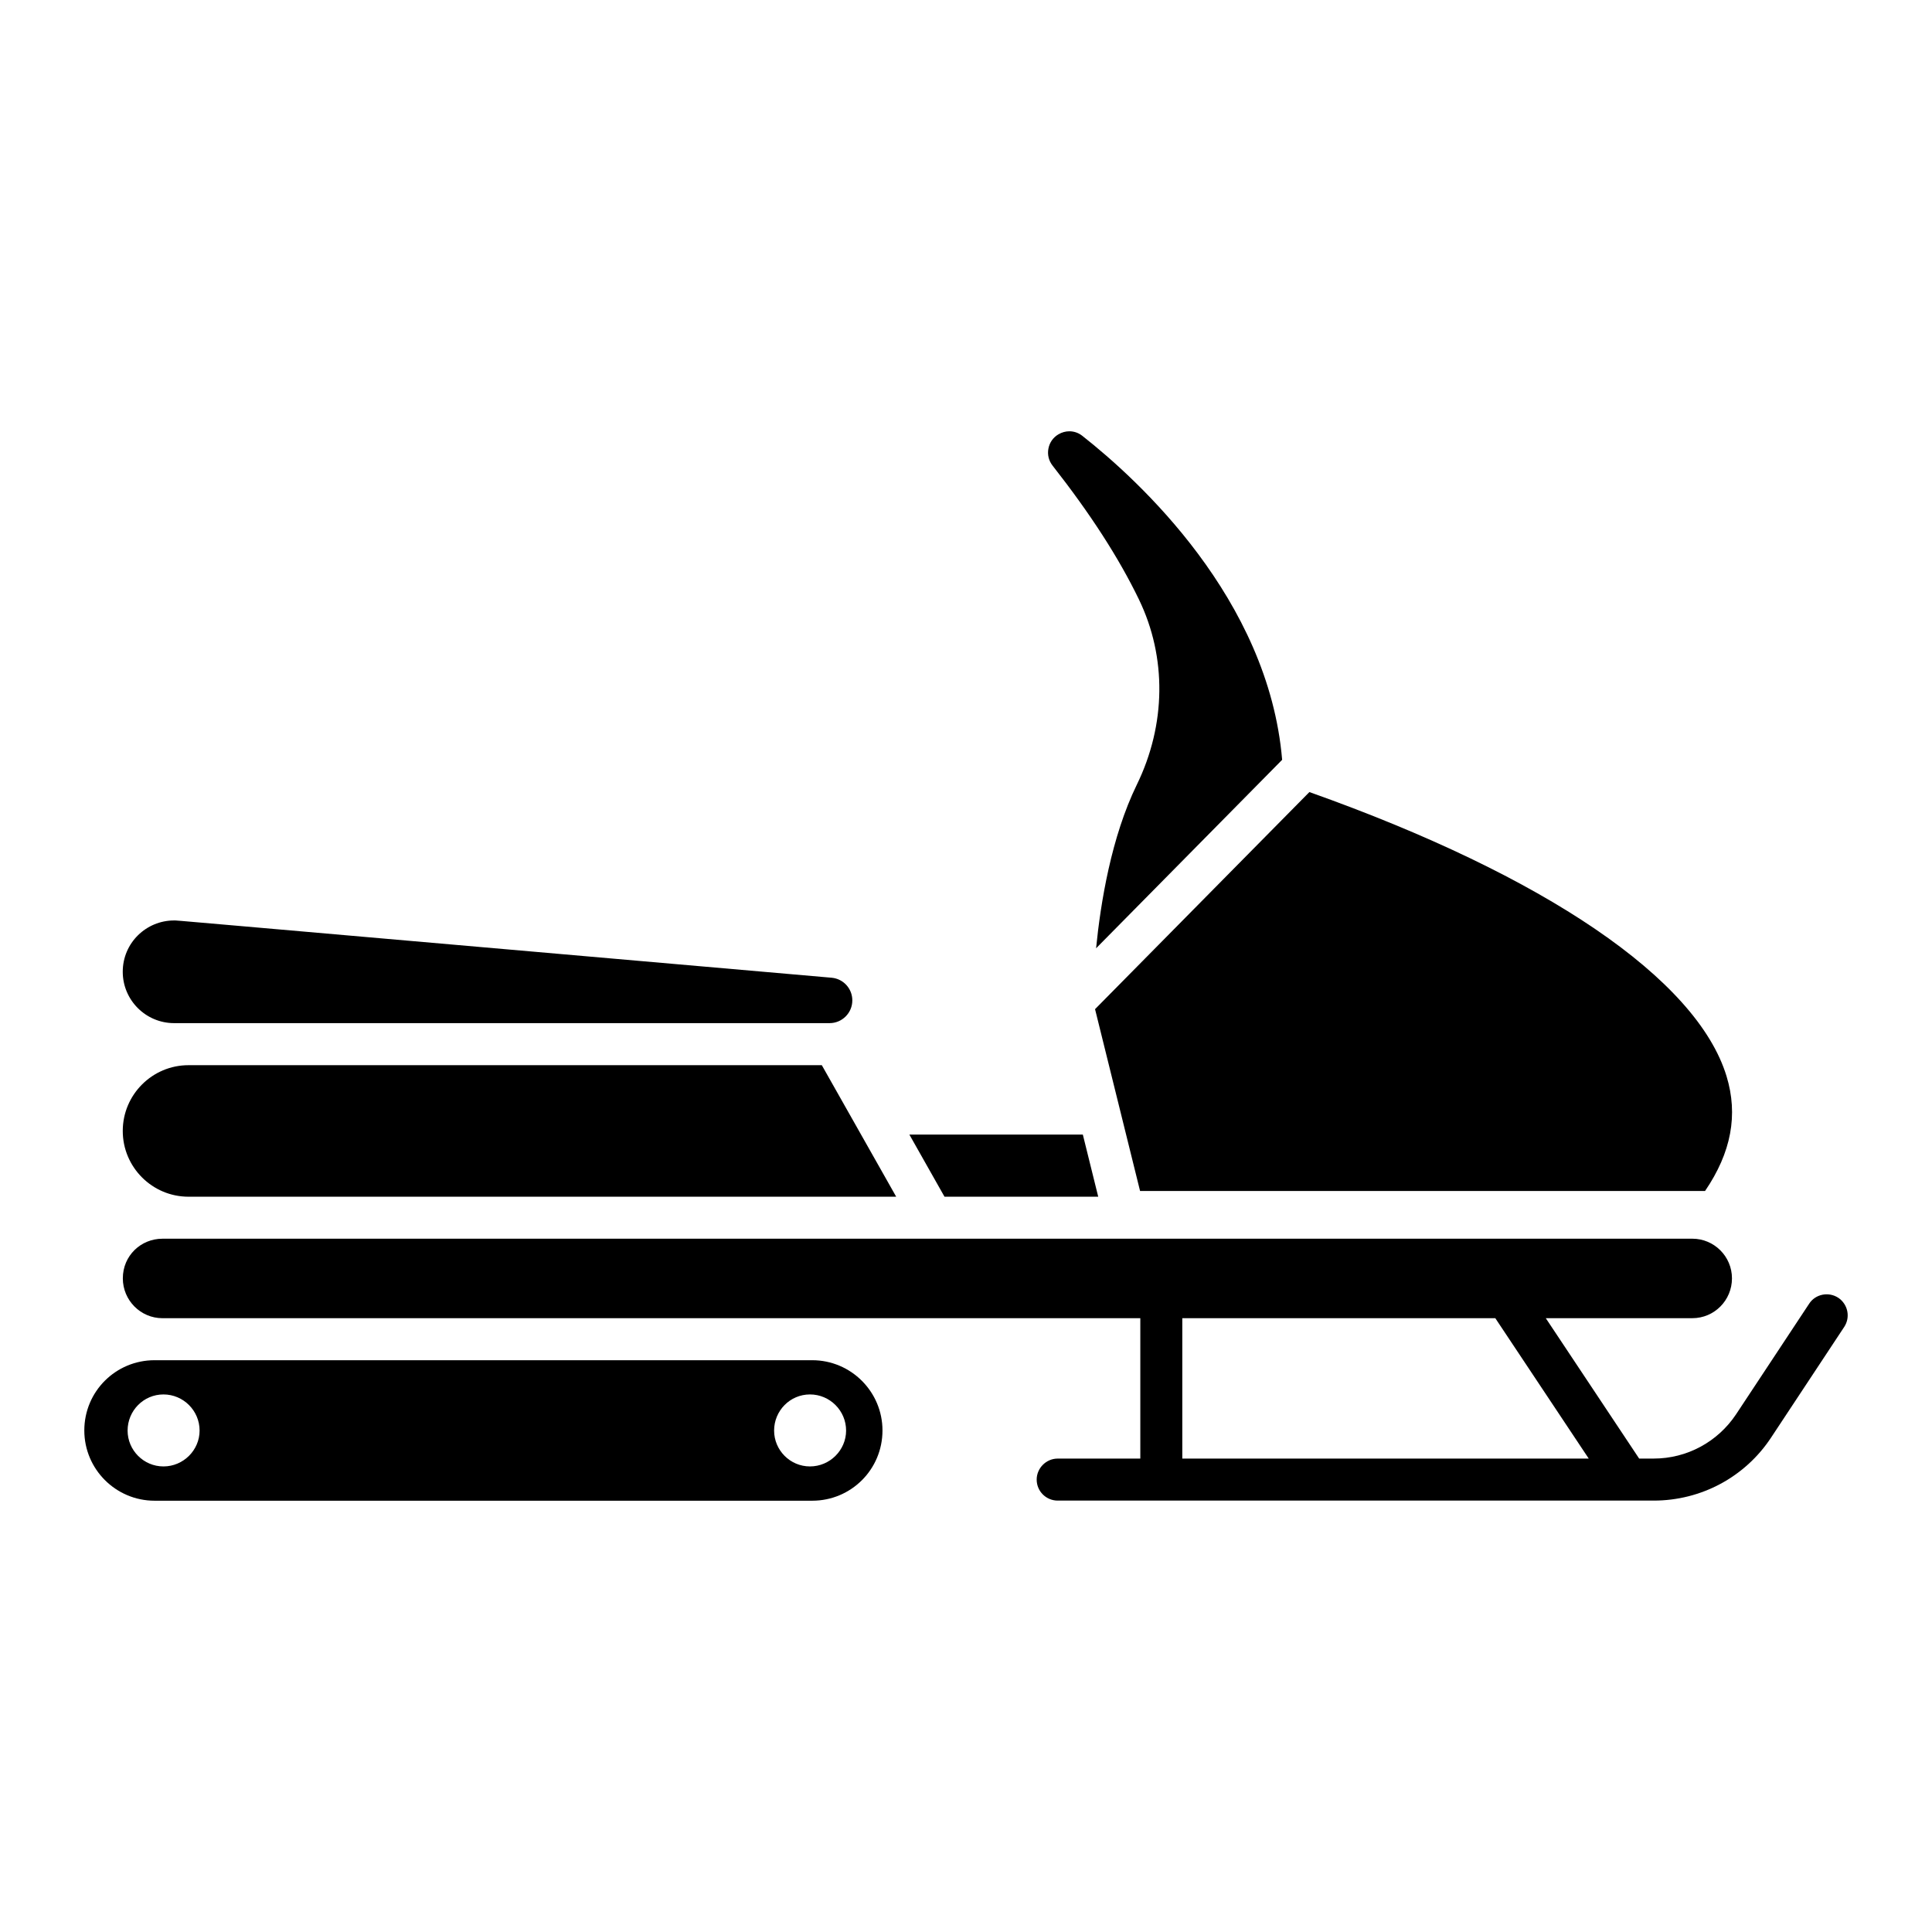
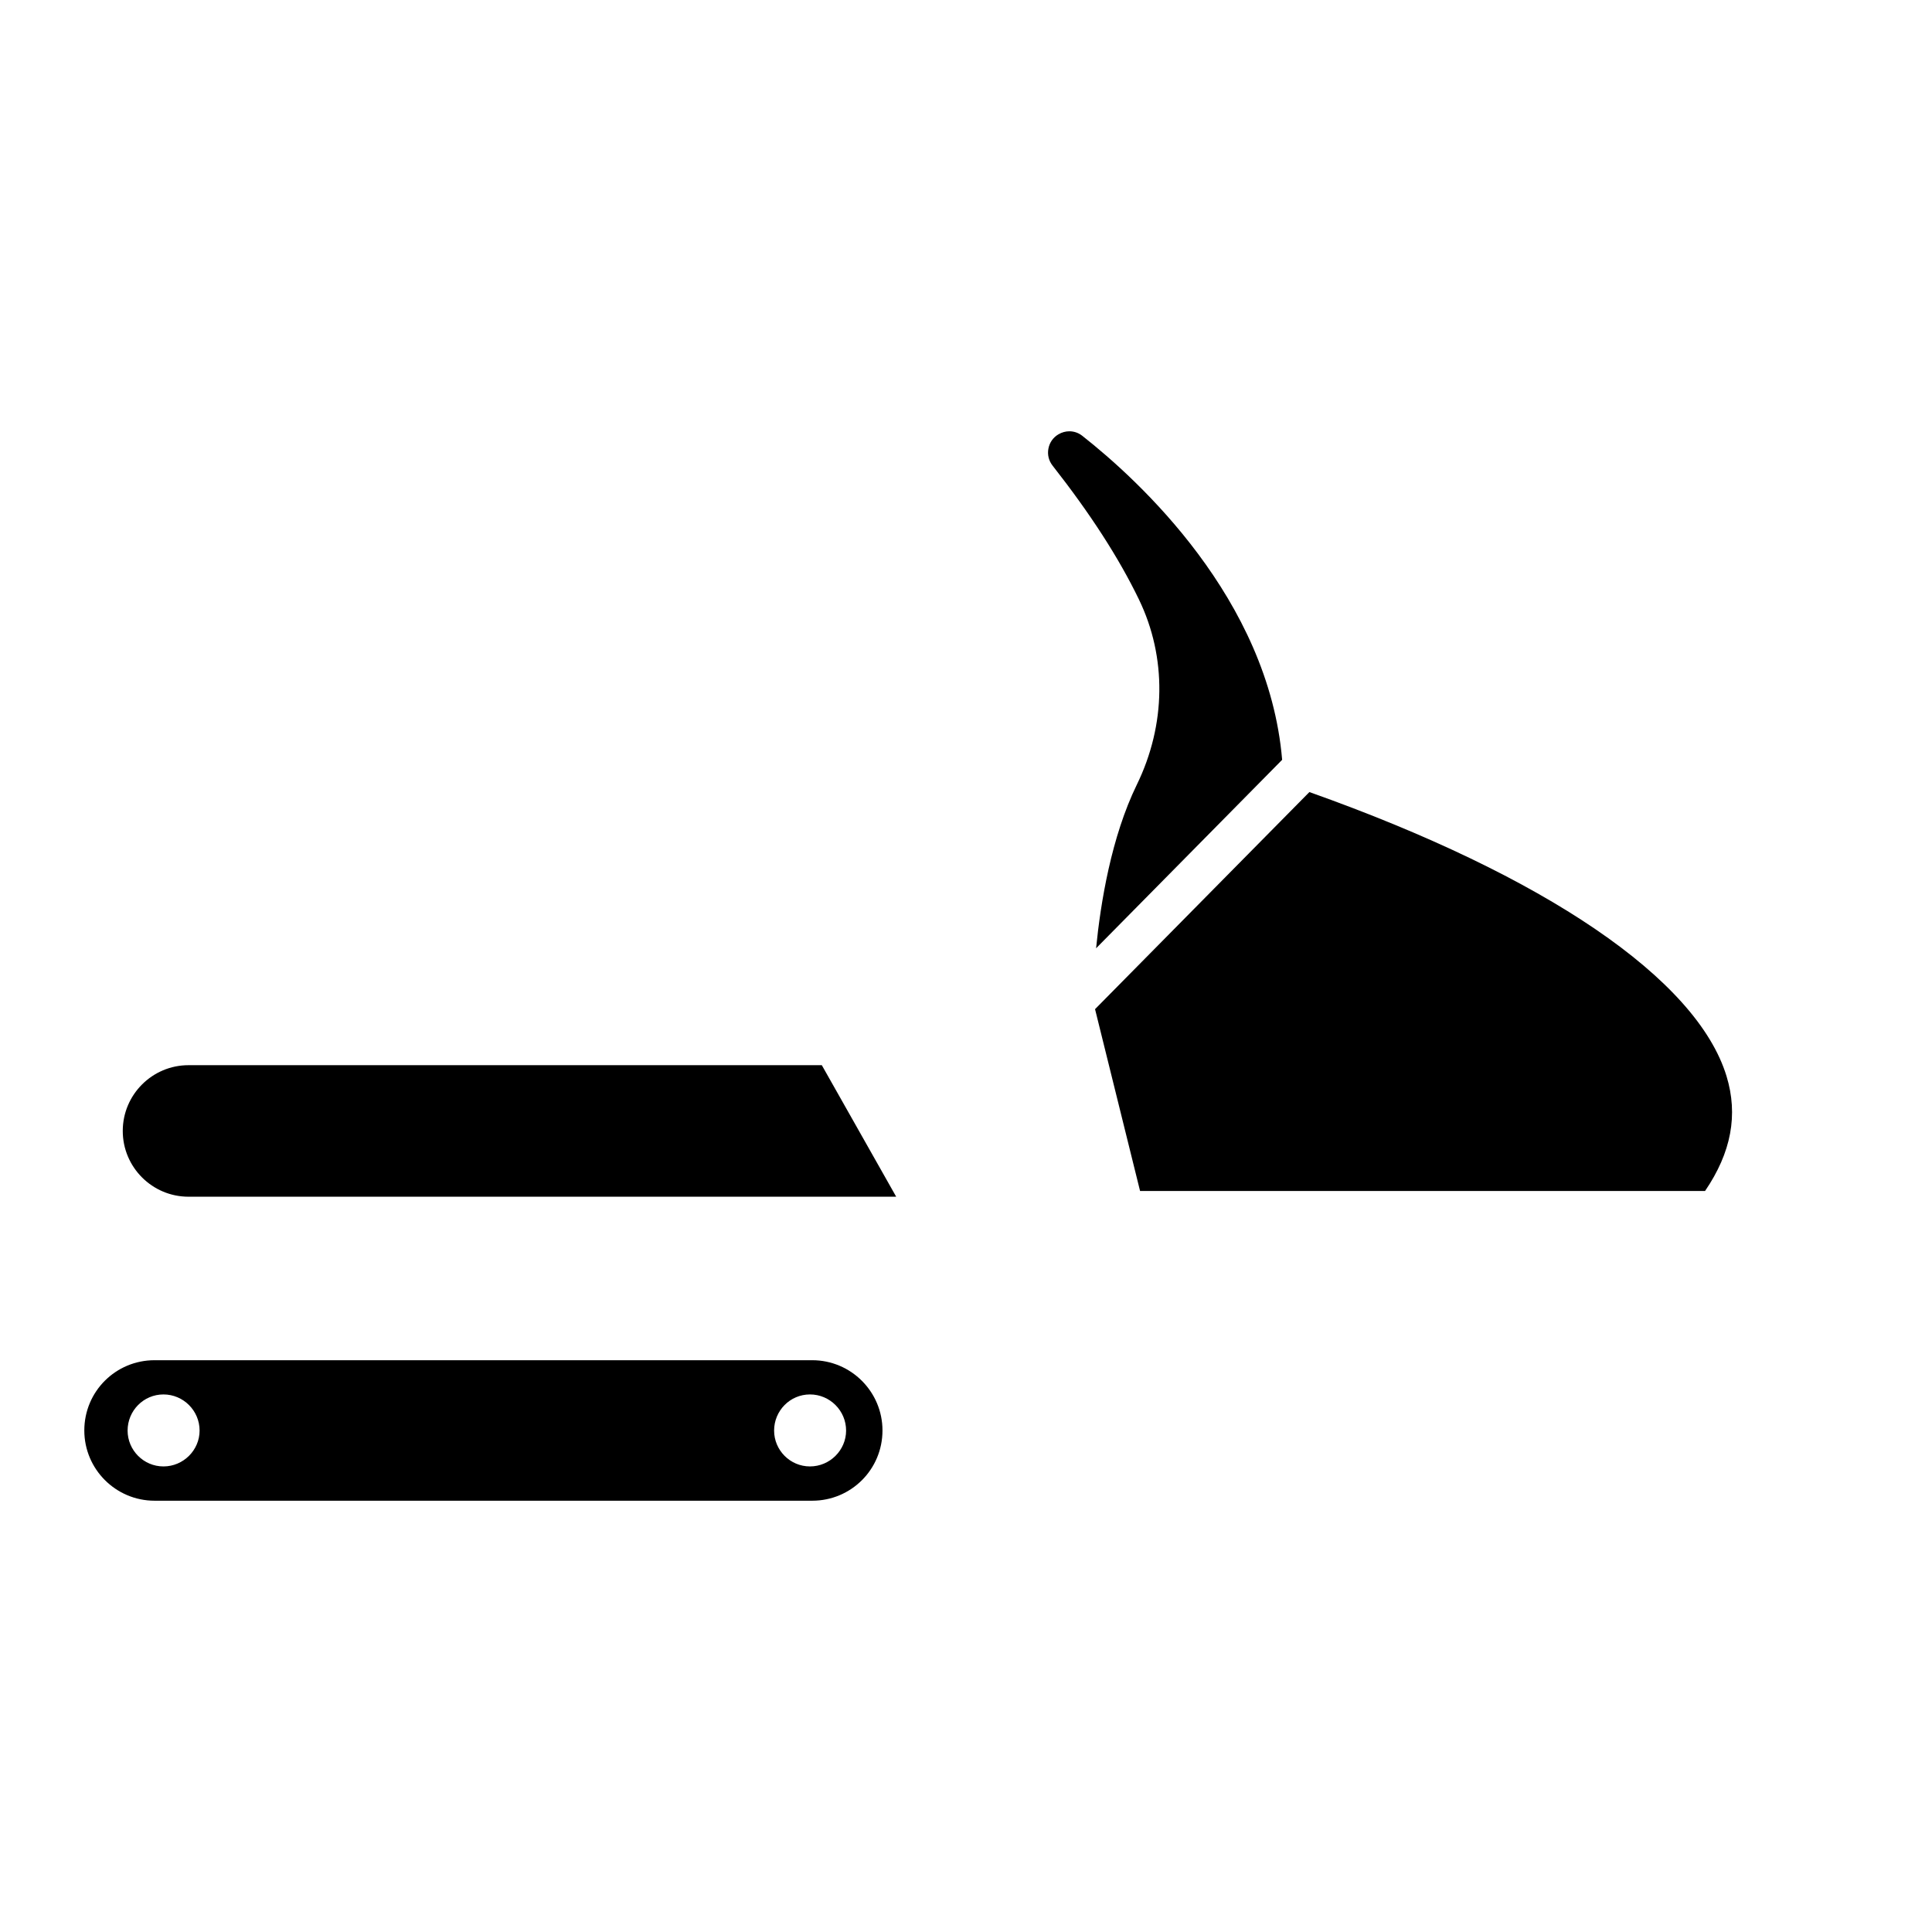
<svg xmlns="http://www.w3.org/2000/svg" fill="#000000" width="800px" height="800px" version="1.1" viewBox="144 144 512 512">
  <g>
-     <path d="m190.14 415.14h173.71c3.32 0 6.023-2.703 6.023-6.023 0-3.117-2.34-5.699-5.438-6.004-183.33-16.004-173.09-15.18-174.32-15.18-7.332 0-13.586 5.91-13.586 13.598 0 7.508 6.106 13.609 13.605 13.609z" />
-     <path d="m435.04 461.14-4.078-16.465h-45.969l9.309 16.465z" />
-     <path d="m631.17 487.93c-2.598-1.707-6.086-0.965-7.719 1.559l-19.375 29.32c-4.898 7.348-13.066 11.727-21.824 11.727h-3.859l-24.742-37.203h38.836c5.805 0 10.504-4.711 10.504-10.562 0-5.793-4.711-10.504-10.504-10.504l-201.43 0.004h-204c-5.719 0-10.504 4.496-10.504 10.504 0 5.82 4.711 10.562 10.504 10.562h259.14v37.203h-21.898c-3.043 0-5.566 2.523-5.566 5.566 0 3.117 2.523 5.566 5.566 5.566h157.96c12.547 0 24.199-6.234 31.102-16.703l19.375-29.32c1.707-2.594 0.965-6.012-1.559-7.719zm-173.85 42.609v-37.203h82.953l24.758 37.203z" />
    <path d="m193.96 461.14h187.54l-19.711-34.855h-167.83c-9.609 0-17.426 7.816-17.426 17.426-0.004 9.613 7.816 17.43 17.426 17.43z" />
    <path d="m359.25 504.47h-174.29c-10.27 0-18.617 8.254-18.617 18.617 0 10.266 8.352 18.617 18.617 18.617h174.29c10.285 0 18.617-8.273 18.617-18.617 0-10.266-8.352-18.617-18.617-18.617zm-171.93 28.148c-5.269 0-9.504-4.305-9.504-9.504 0-5.269 4.231-9.574 9.504-9.574 5.269 0 9.574 4.305 9.574 9.574 0 5.195-4.305 9.504-9.574 9.504zm171.33 0c-5.269 0-9.504-4.305-9.504-9.504 0-5.269 4.231-9.574 9.504-9.574 5.269 0 9.574 4.305 9.574 9.574 0 5.195-4.305 9.504-9.574 9.504z" />
    <path d="m445.84 302.89c7.391 15.281 7.184 33.164-0.57 49.062-6.762 13.859-9.602 31.281-10.797 43.352l3.492-3.535 45.816-46.41c-3.602-42.684-38.109-74.184-52.988-85.883-0.996-0.781-2.191-1.18-3.402-1.18-0.992 0-1.996 0.27-2.906 0.812-1.406 0.828-2.344 2.176-2.648 3.785-0.301 1.609 0.09 3.203 1.094 4.488 10.07 12.84 17.562 24.453 22.91 35.508z" />
    <path d="m446.13 459.62h149.73c6.953-10.199 8.812-20.176 5.691-30.418-7.852-25.758-48.07-53.113-110.55-75.297l-56.801 57.531z" />
  </g>
</svg>